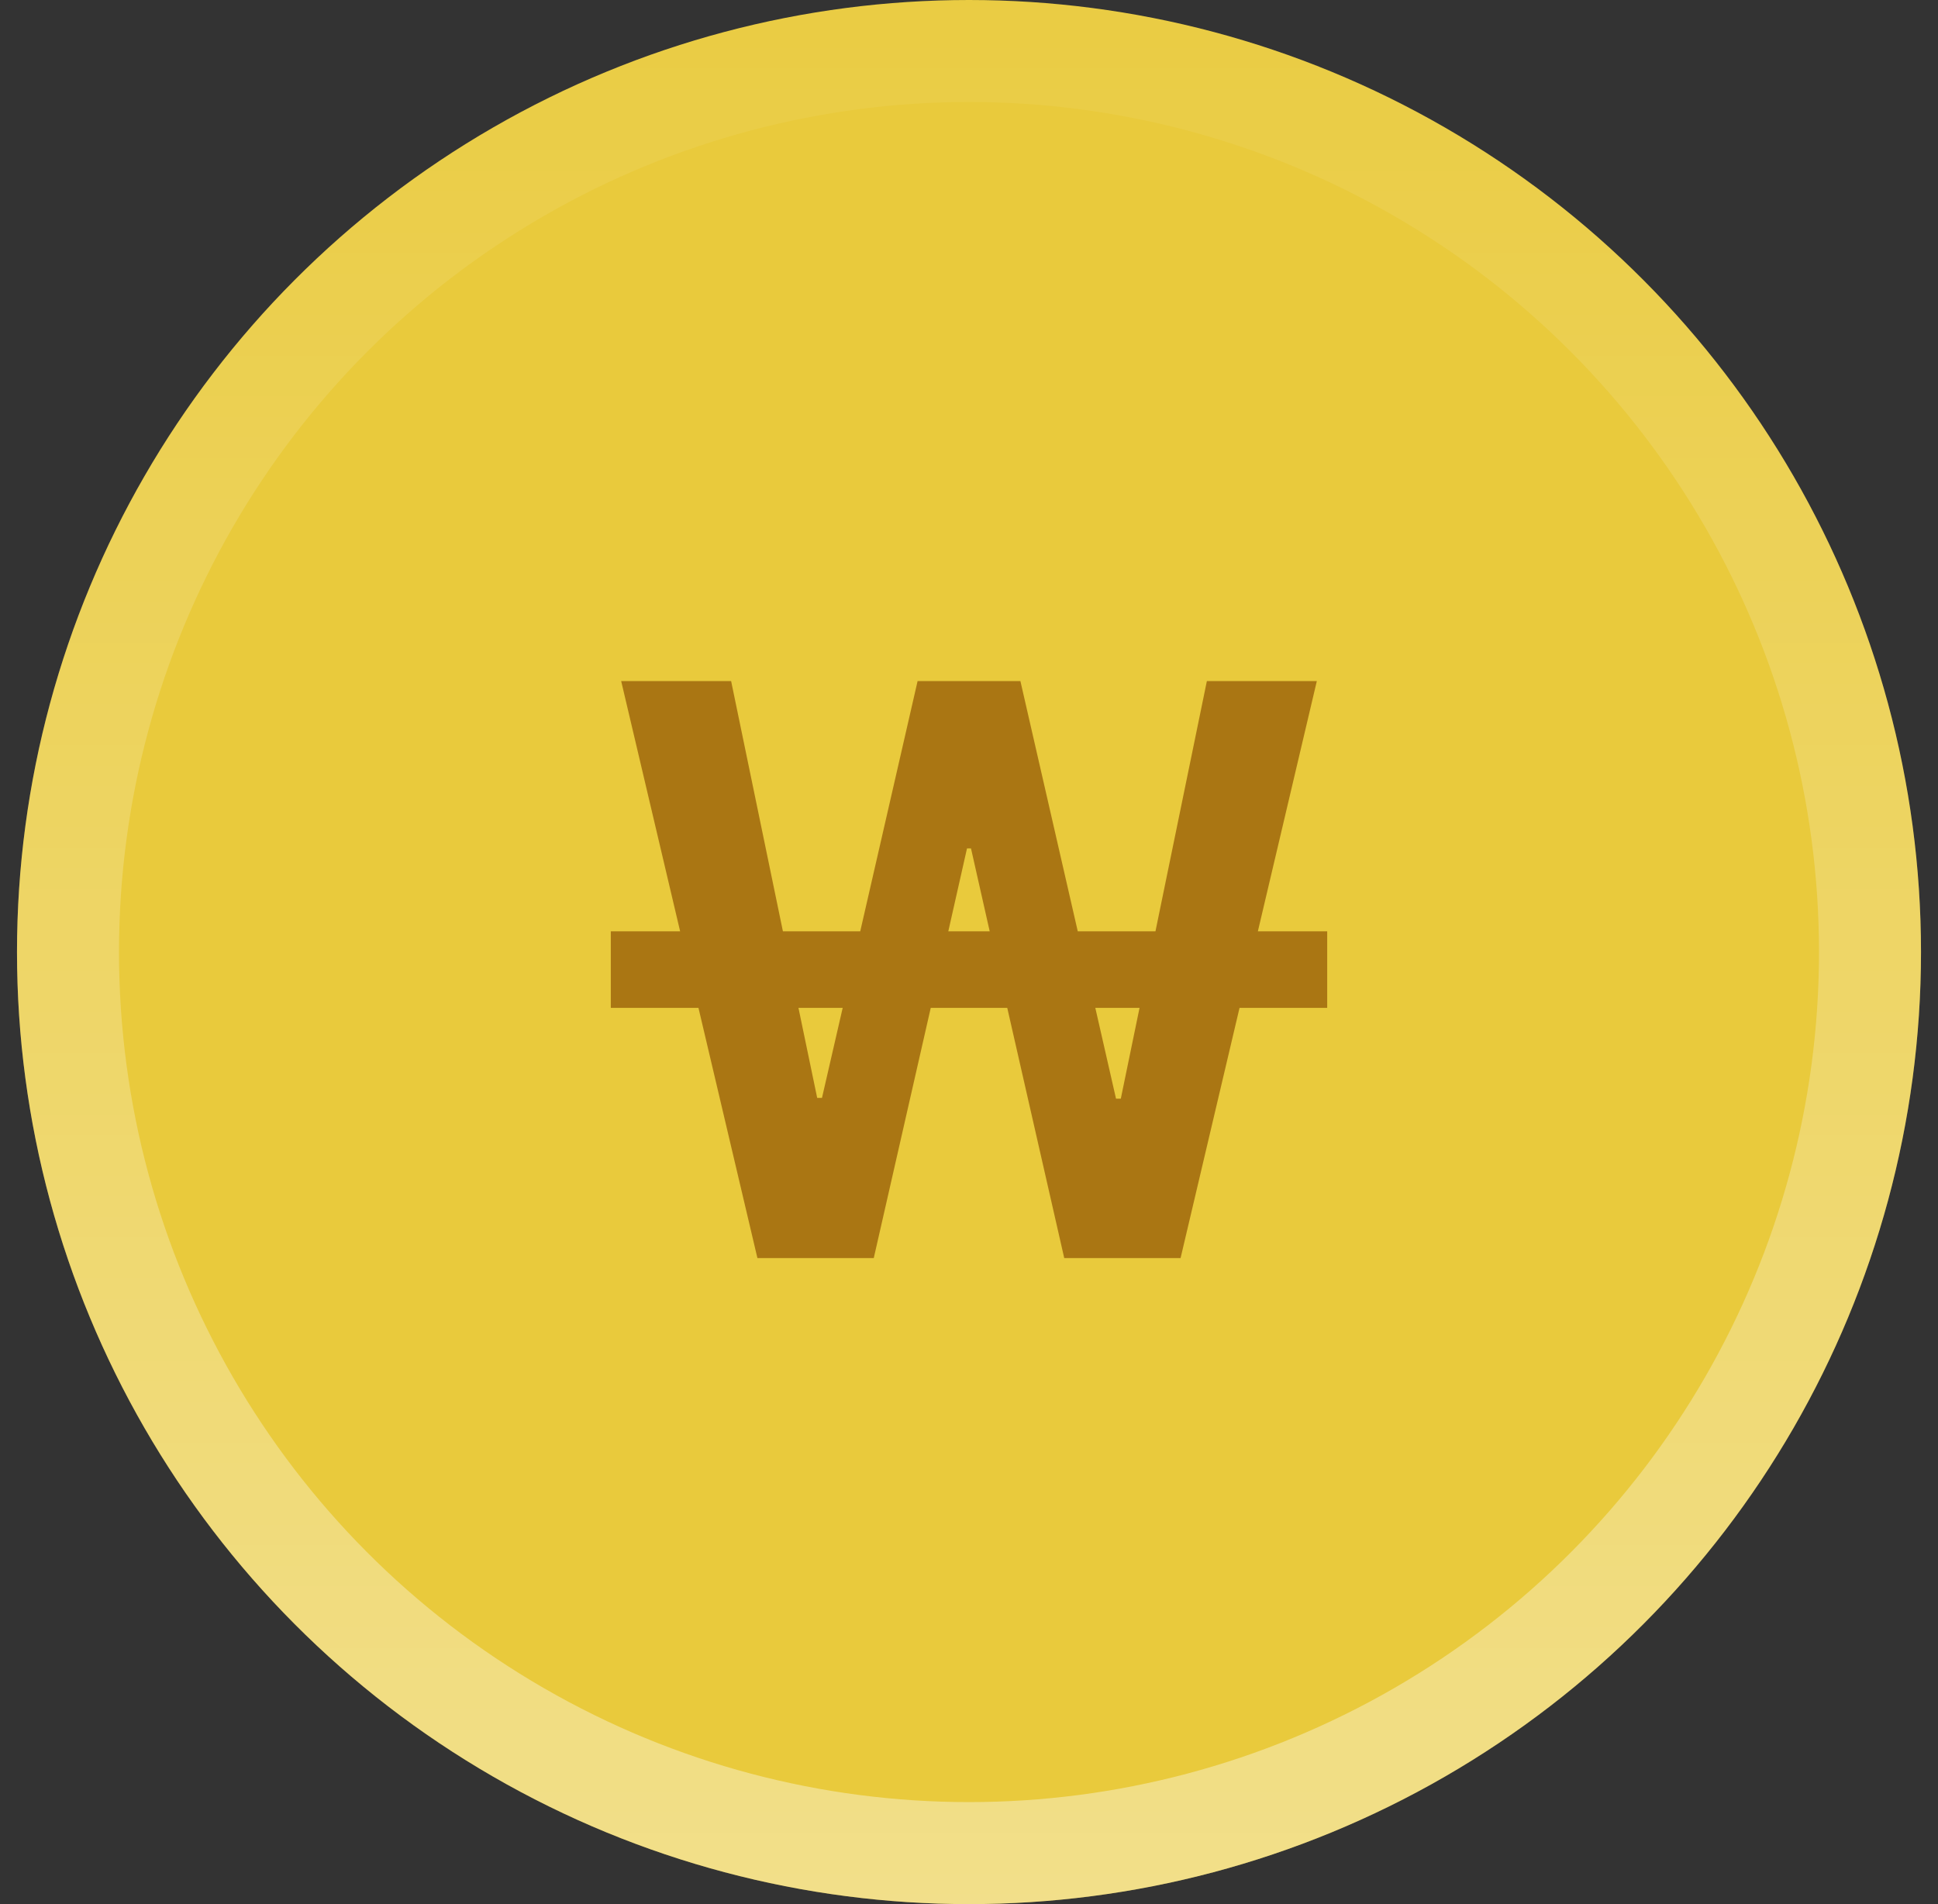
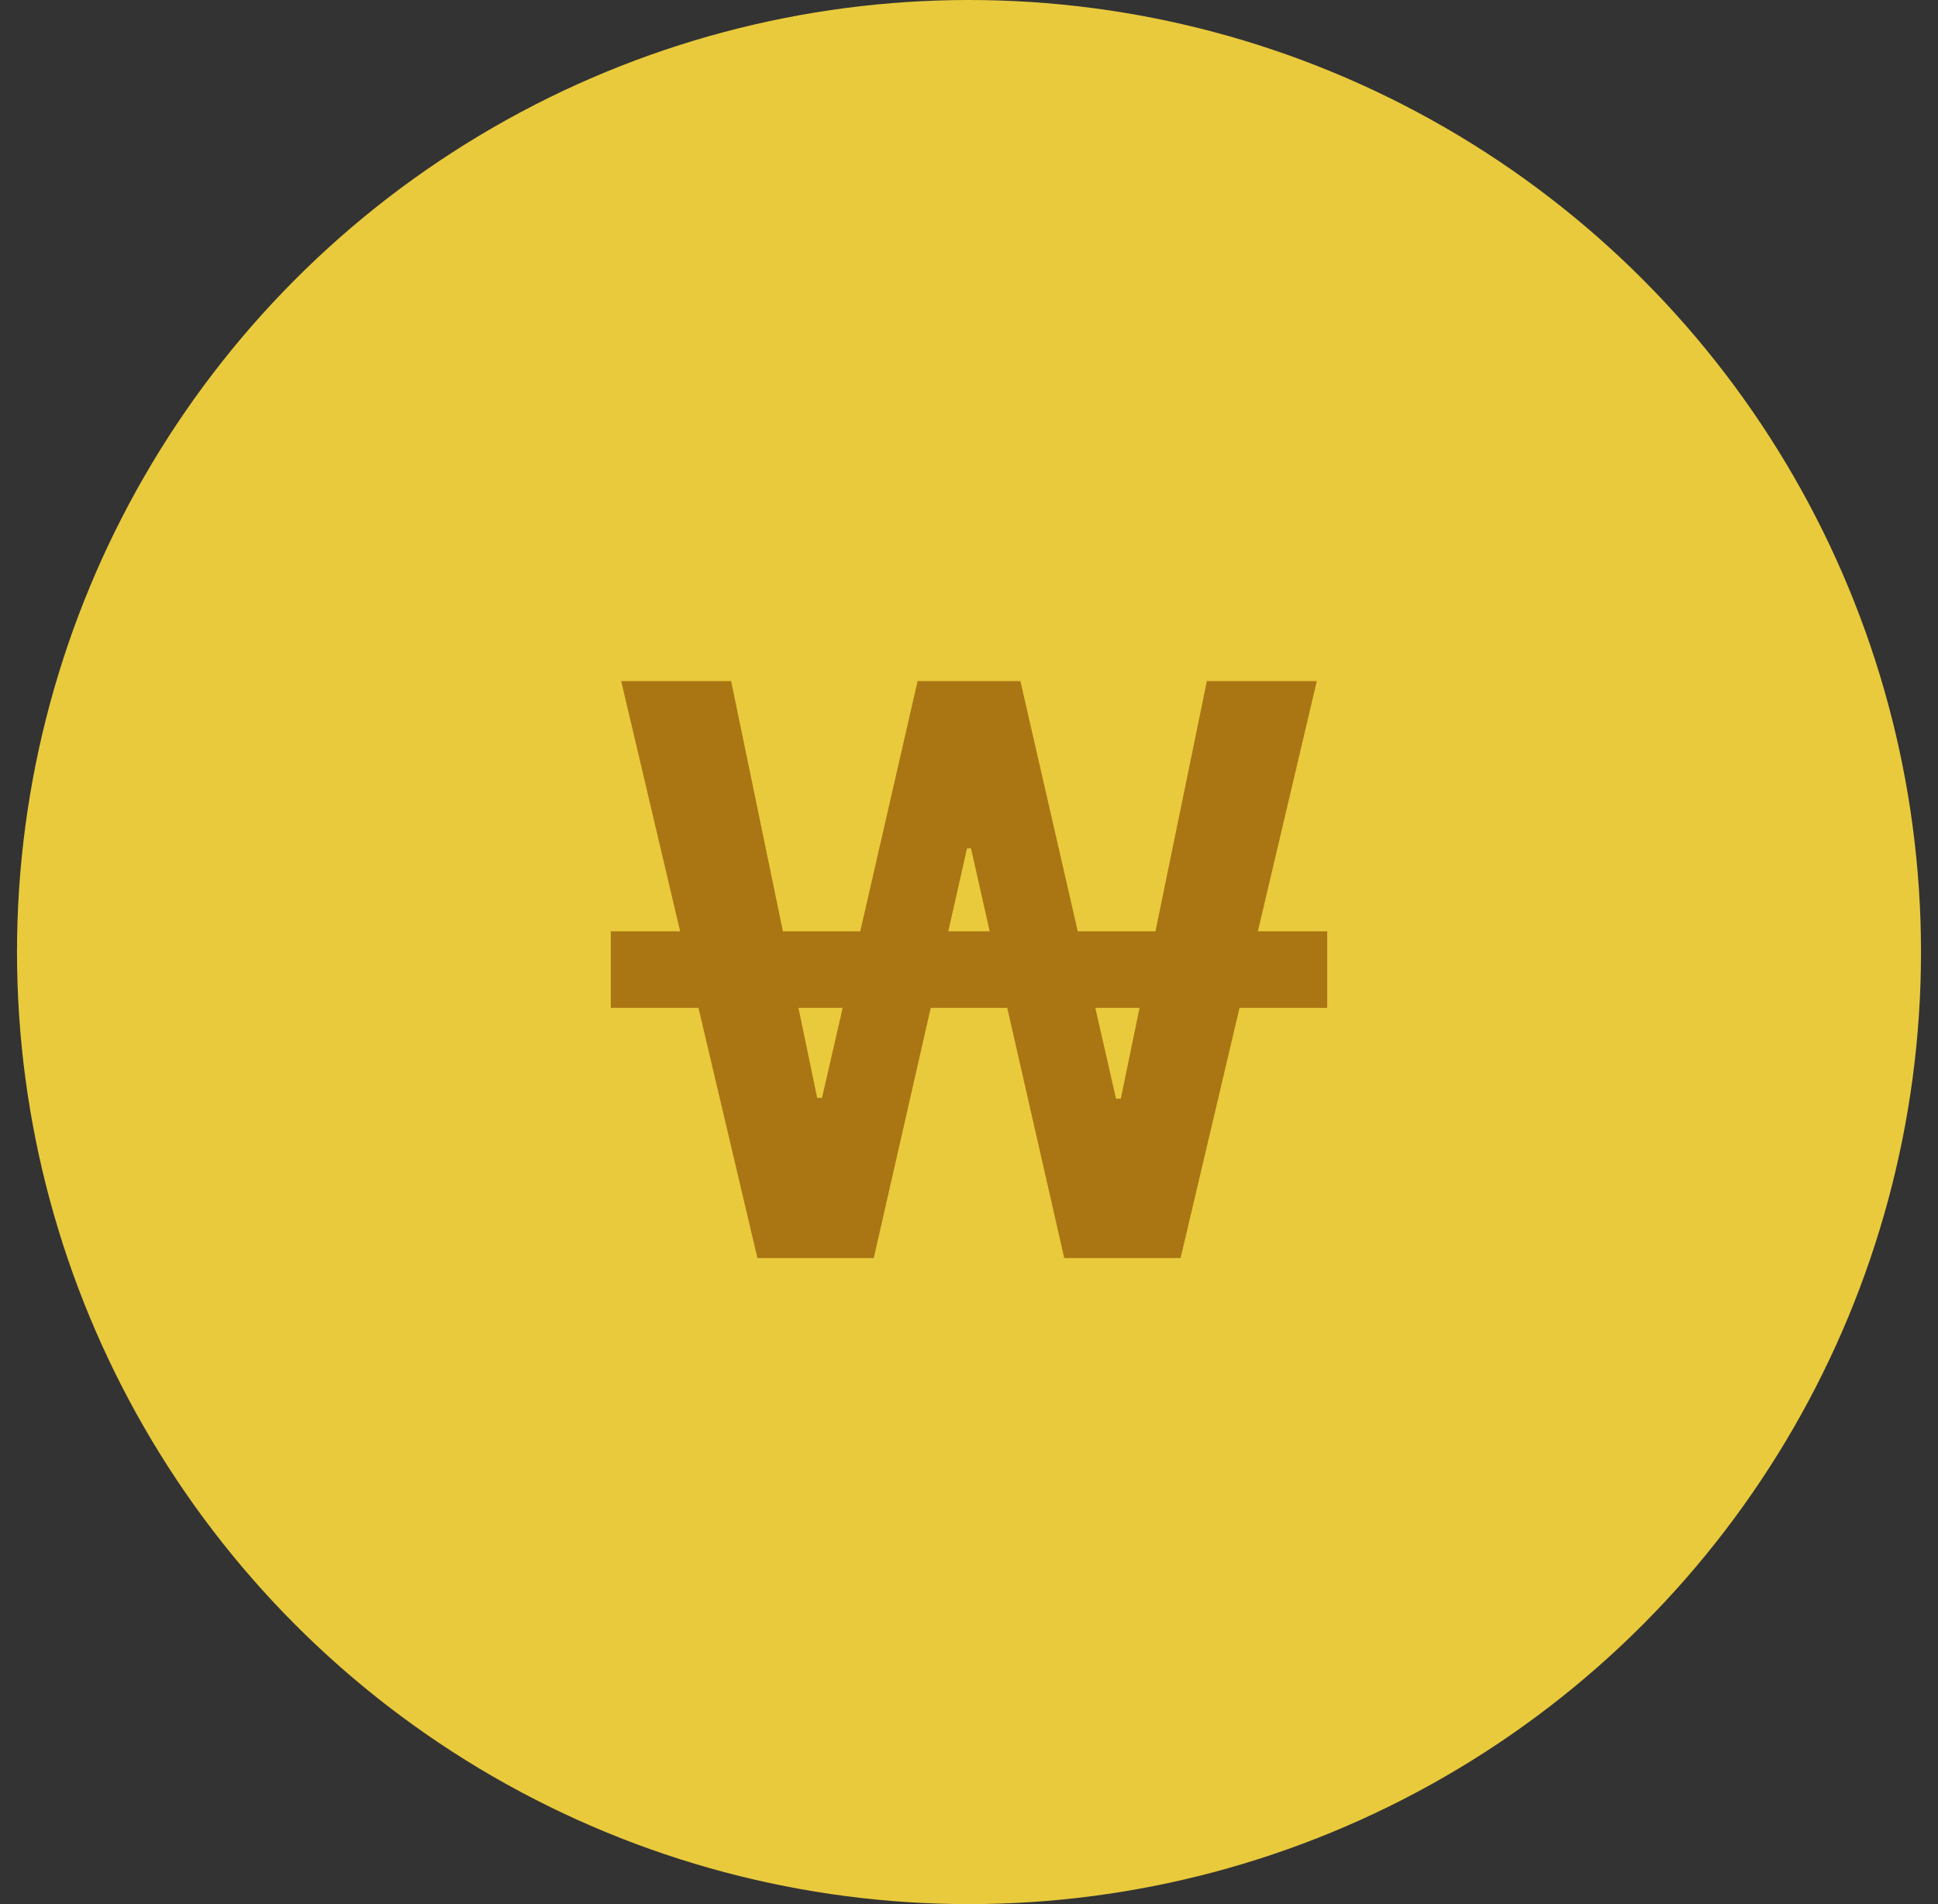
<svg xmlns="http://www.w3.org/2000/svg" width="57" height="56" viewBox="0 0 57 56" fill="none">
  <rect x="0" y="0" width="57" height="56" fill="#333333" stroke="none" />
  <circle cx="28.5" cy="28" r="28" fill="#E9CA3C" />
-   <circle cx="28.5" cy="28" r="26.5" stroke="url(#paint0_linear_800_5513)" stroke-opacity="0.4" stroke-width="3" />
  <path d="M22.277 37H25.699L27.375 29.641H29.625L31.301 37H34.723L36.457 29.641H39.035V27.391H36.996L38.73 20.031H35.496L33.984 27.391H31.699L30.012 20.031H26.988L25.301 27.391H23.027L21.504 20.031H18.27L20.004 27.391H17.965V29.641H20.543L22.277 37ZM23.484 29.641H24.785L24.176 32.289H24.035L23.484 29.641ZM27.891 27.391L28.441 24.953H28.559L29.109 27.391H27.891ZM32.215 29.641H33.516L32.965 32.312H32.824L32.215 29.641Z" fill="#AA7613" />
  <defs>
    <linearGradient id="paint0_linear_800_5513" x1="28.5" y1="56" x2="28.5" y2="-5.526" gradientUnits="userSpaceOnUse">
      <stop stop-color="white" />
      <stop offset="1" stop-color="white" stop-opacity="0" />
    </linearGradient>
  </defs>
</svg>